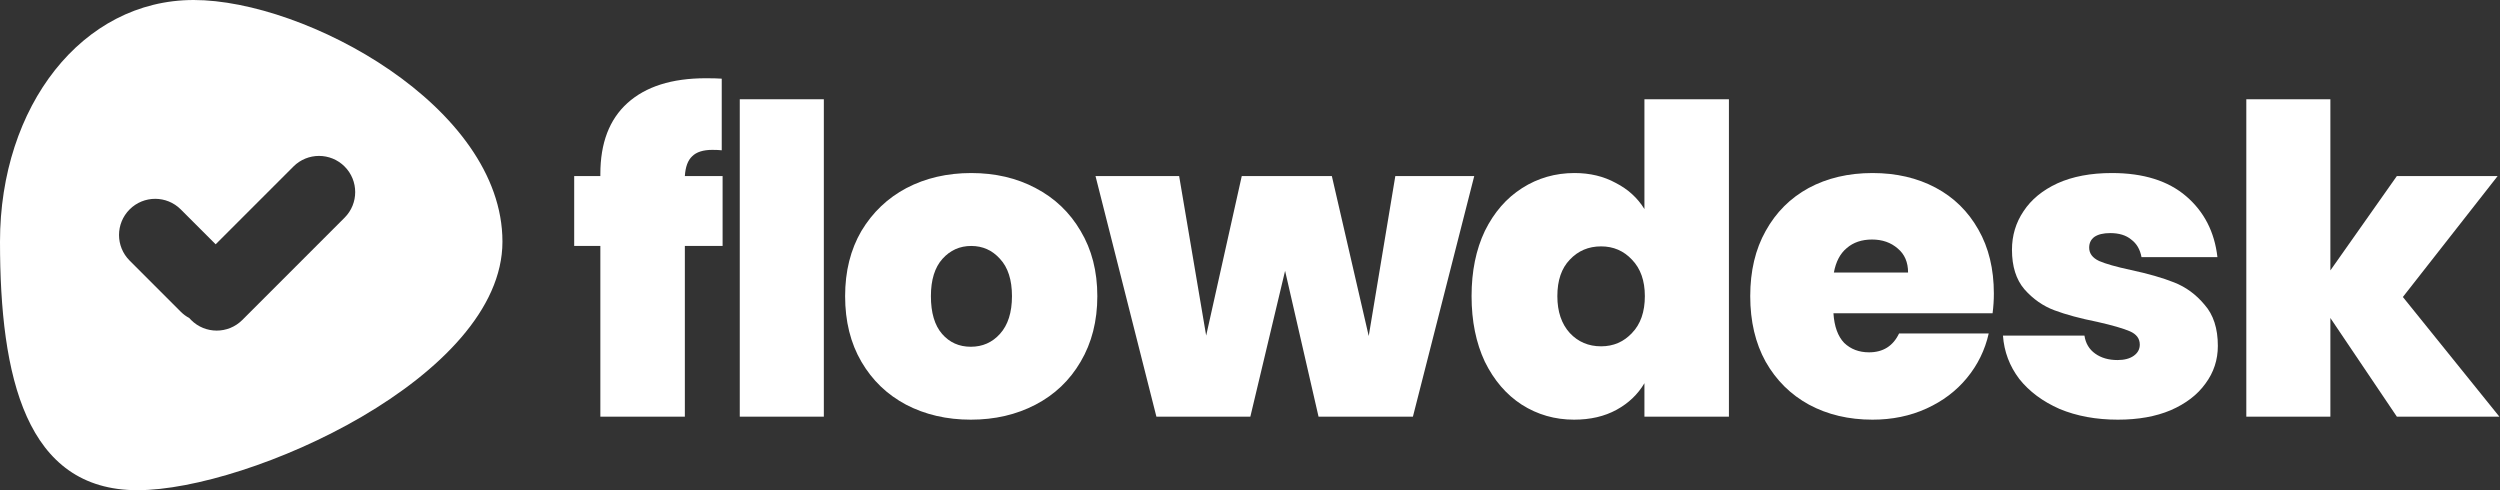
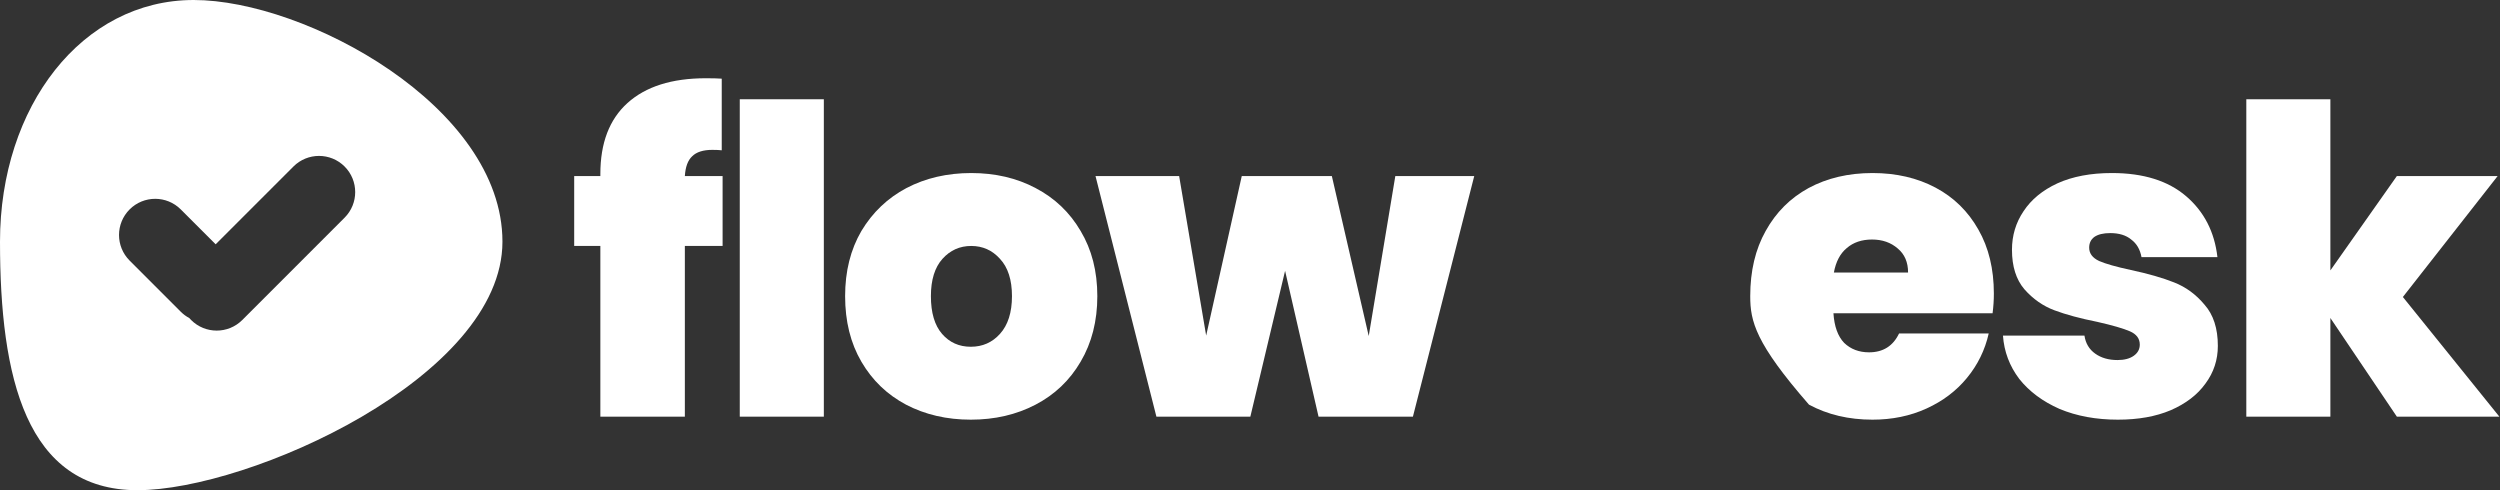
<svg xmlns="http://www.w3.org/2000/svg" width="204" height="40" viewBox="0 0 408 80" fill="none">
  <rect x="0" y="0" width="408" height="80" fill="#333333" stroke="none" />
  <rect width="408" height="80" fill="none" />
  <path d="M391.168 67.999L380.318 51.899V67.999H366.598V16.199H380.318V44.129L391.168 28.729H407.618L392.148 48.469L407.898 67.999H391.168Z" fill="white" />
  <path d="M345.643 68.49C342.096 68.49 338.923 67.907 336.123 66.74C333.369 65.527 331.176 63.894 329.543 61.84C327.956 59.74 327.069 57.384 326.883 54.77H340.183C340.369 56.03 340.953 57.01 341.933 57.71C342.913 58.41 344.126 58.76 345.573 58.76C346.693 58.76 347.579 58.527 348.233 58.06C348.886 57.594 349.213 56.987 349.213 56.24C349.213 55.26 348.676 54.537 347.603 54.07C346.529 53.604 344.756 53.09 342.283 52.53C339.483 51.97 337.149 51.34 335.283 50.64C333.416 49.94 331.783 48.797 330.383 47.21C329.029 45.624 328.353 43.477 328.353 40.77C328.353 38.437 328.983 36.337 330.243 34.47C331.503 32.557 333.346 31.04 335.773 29.92C338.246 28.8 341.209 28.24 344.663 28.24C349.796 28.24 353.833 29.5 356.773 32.02C359.713 34.54 361.416 37.854 361.883 41.96H349.493C349.259 40.7 348.699 39.744 347.813 39.09C346.973 38.39 345.829 38.04 344.383 38.04C343.263 38.04 342.399 38.25 341.793 38.67C341.233 39.09 340.953 39.674 340.953 40.42C340.953 41.354 341.489 42.077 342.563 42.59C343.636 43.057 345.363 43.547 347.743 44.06C350.589 44.667 352.946 45.344 354.813 46.09C356.726 46.837 358.383 48.05 359.783 49.73C361.229 51.364 361.953 53.604 361.953 56.45C361.953 58.737 361.276 60.79 359.923 62.61C358.616 64.43 356.726 65.877 354.253 66.95C351.826 67.977 348.956 68.49 345.643 68.49Z" fill="white" />
-   <path d="M325.398 47.91C325.398 48.984 325.328 50.057 325.188 51.13H299.218C299.358 53.277 299.941 54.887 300.968 55.96C302.041 56.987 303.394 57.5 305.028 57.5C307.314 57.5 308.948 56.474 309.928 54.42H324.558C323.951 57.127 322.761 59.554 320.988 61.7C319.261 63.8 317.068 65.457 314.408 66.67C311.748 67.884 308.808 68.49 305.588 68.49C301.714 68.49 298.261 67.674 295.228 66.04C292.241 64.407 289.884 62.074 288.158 59.04C286.478 56.007 285.638 52.437 285.638 48.33C285.638 44.224 286.478 40.677 288.158 37.69C289.838 34.657 292.171 32.324 295.158 30.69C298.191 29.057 301.668 28.24 305.588 28.24C309.461 28.24 312.891 29.034 315.878 30.62C318.864 32.207 321.198 34.494 322.878 37.48C324.558 40.42 325.398 43.897 325.398 47.91ZM311.398 44.48C311.398 42.8 310.838 41.494 309.718 40.56C308.598 39.58 307.198 39.09 305.518 39.09C303.838 39.09 302.461 39.557 301.388 40.49C300.314 41.377 299.614 42.707 299.288 44.48H311.398Z" fill="white" />
-   <path d="M240.16 48.329C240.16 44.269 240.884 40.723 242.33 37.689C243.824 34.656 245.853 32.322 248.42 30.689C250.987 29.056 253.833 28.239 256.96 28.239C259.48 28.239 261.72 28.776 263.68 29.849C265.687 30.876 267.25 32.299 268.37 34.119V16.199H282.16V67.999H268.37V62.539C267.297 64.359 265.78 65.806 263.82 66.879C261.86 67.953 259.55 68.489 256.89 68.489C253.764 68.489 250.917 67.673 248.35 66.039C245.83 64.406 243.824 62.073 242.33 59.039C240.884 55.959 240.16 52.389 240.16 48.329ZM268.44 48.329C268.44 45.809 267.74 43.826 266.34 42.379C264.987 40.933 263.307 40.209 261.3 40.209C259.247 40.209 257.544 40.933 256.19 42.379C254.837 43.779 254.16 45.763 254.16 48.329C254.16 50.849 254.837 52.856 256.19 54.349C257.544 55.796 259.247 56.519 261.3 56.519C263.307 56.519 264.987 55.796 266.34 54.349C267.74 52.903 268.44 50.896 268.44 48.329Z" fill="white" />
+   <path d="M325.398 47.91C325.398 48.984 325.328 50.057 325.188 51.13H299.218C299.358 53.277 299.941 54.887 300.968 55.96C302.041 56.987 303.394 57.5 305.028 57.5C307.314 57.5 308.948 56.474 309.928 54.42H324.558C323.951 57.127 322.761 59.554 320.988 61.7C319.261 63.8 317.068 65.457 314.408 66.67C311.748 67.884 308.808 68.49 305.588 68.49C301.714 68.49 298.261 67.674 295.228 66.04C286.478 56.007 285.638 52.437 285.638 48.33C285.638 44.224 286.478 40.677 288.158 37.69C289.838 34.657 292.171 32.324 295.158 30.69C298.191 29.057 301.668 28.24 305.588 28.24C309.461 28.24 312.891 29.034 315.878 30.62C318.864 32.207 321.198 34.494 322.878 37.48C324.558 40.42 325.398 43.897 325.398 47.91ZM311.398 44.48C311.398 42.8 310.838 41.494 309.718 40.56C308.598 39.58 307.198 39.09 305.518 39.09C303.838 39.09 302.461 39.557 301.388 40.49C300.314 41.377 299.614 42.707 299.288 44.48H311.398Z" fill="white" />
  <path d="M240.596 28.73L230.586 68.001H215.186L209.726 44.2L204.056 68.001H188.726L178.786 28.73H192.436L196.846 54.77L202.656 28.73H217.356L223.376 54.84L227.716 28.73H240.596Z" fill="white" />
  <path d="M158.434 68.49C154.514 68.49 150.99 67.674 147.864 66.04C144.784 64.407 142.357 62.074 140.584 59.04C138.81 56.007 137.924 52.437 137.924 48.33C137.924 44.27 138.81 40.724 140.584 37.69C142.404 34.657 144.854 32.324 147.934 30.69C151.06 29.057 154.584 28.24 158.504 28.24C162.424 28.24 165.924 29.057 169.004 30.69C172.13 32.324 174.58 34.657 176.354 37.69C178.174 40.724 179.084 44.27 179.084 48.33C179.084 52.39 178.174 55.96 176.354 59.04C174.58 62.074 172.13 64.407 169.004 66.04C165.877 67.674 162.354 68.49 158.434 68.49ZM158.434 56.59C160.347 56.59 161.934 55.89 163.194 54.49C164.5 53.044 165.154 50.99 165.154 48.33C165.154 45.67 164.5 43.64 163.194 42.24C161.934 40.84 160.37 40.14 158.504 40.14C156.637 40.14 155.074 40.84 153.814 42.24C152.554 43.64 151.924 45.67 151.924 48.33C151.924 51.037 152.53 53.09 153.744 54.49C154.957 55.89 156.52 56.59 158.434 56.59Z" fill="white" />
  <path d="M134.45 16.199V67.999H120.73V16.199H134.45Z" fill="white" />
  <path d="M117.928 40.139H111.768V67.999H97.978V40.139H93.708V28.73H97.978V28.38C97.978 23.34 99.448 19.489 102.388 16.829C105.375 14.123 109.645 12.77 115.198 12.77C116.318 12.77 117.181 12.793 117.788 12.839V24.529C117.415 24.483 116.901 24.459 116.248 24.459C114.755 24.459 113.658 24.809 112.958 25.509C112.258 26.163 111.861 27.236 111.768 28.73H117.928V40.139Z" fill="white" />
  <path d="M31.61 0C49.827 8.73068e-05 82 17.352 82 39.443C82 61.535 40.646 80 22.429 80C4.212 80 -1.93129e-06 61.535 0 39.443C0 17.352 13.394 -1.59256e-06 31.61 0ZM56.239 27.175C53.934 24.869 50.195 24.869 47.89 27.175L35.195 39.869L29.503 34.177C27.197 31.871 23.459 31.871 21.153 34.177C18.848 36.483 18.848 40.221 21.153 42.526L29.503 50.877C29.926 51.3 30.399 51.645 30.901 51.913C30.993 52.019 31.089 52.124 31.189 52.225C33.495 54.53 37.234 54.53 39.54 52.225L56.239 35.525C58.545 33.22 58.545 29.481 56.239 27.175Z" fill="white" />
</svg>